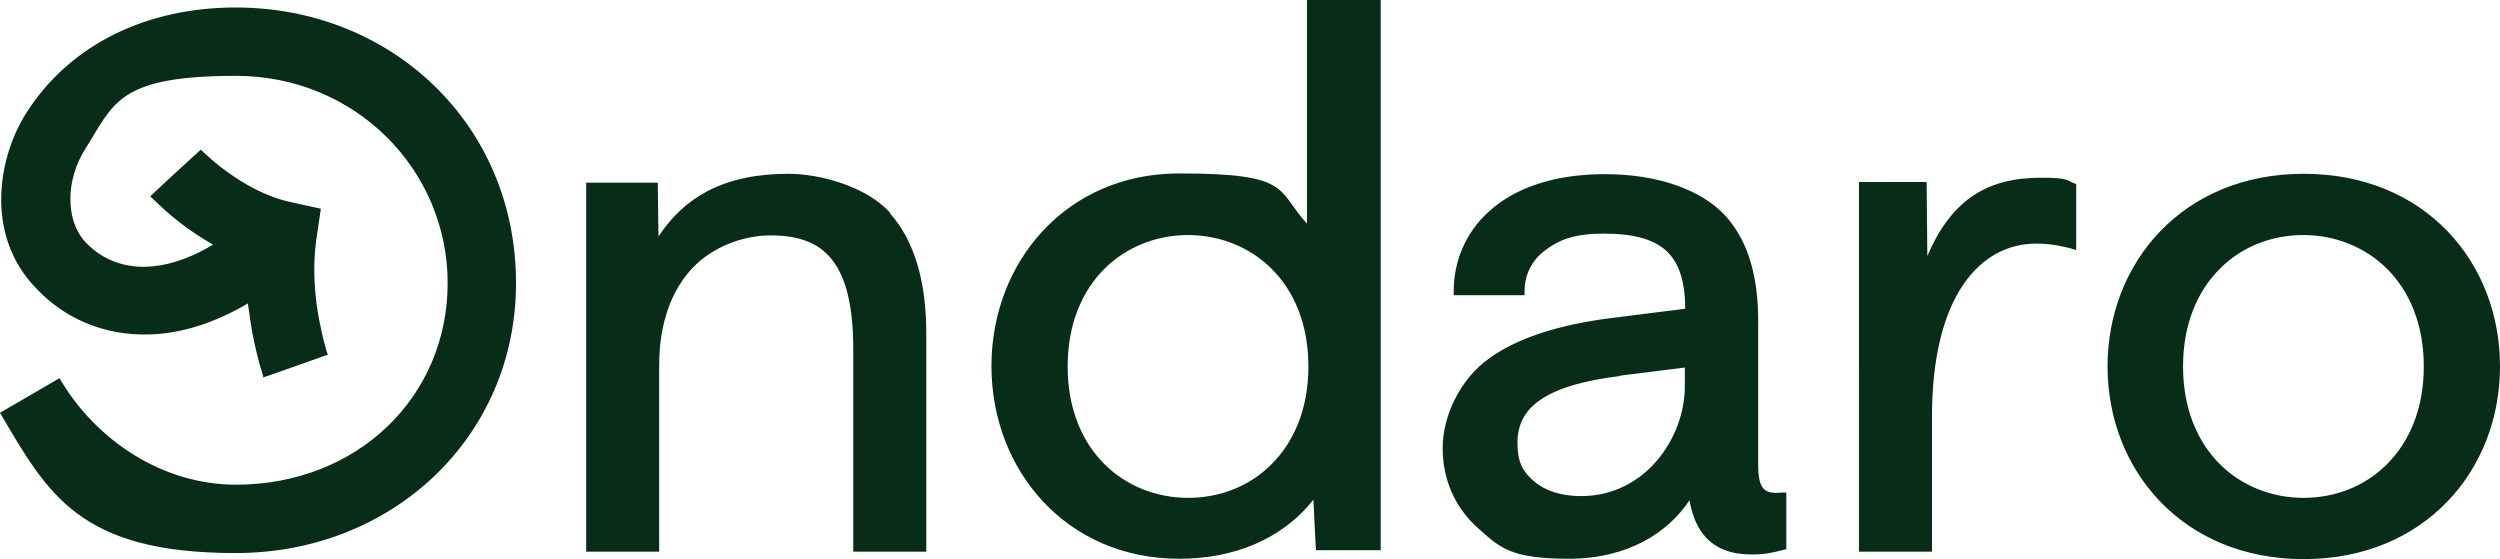
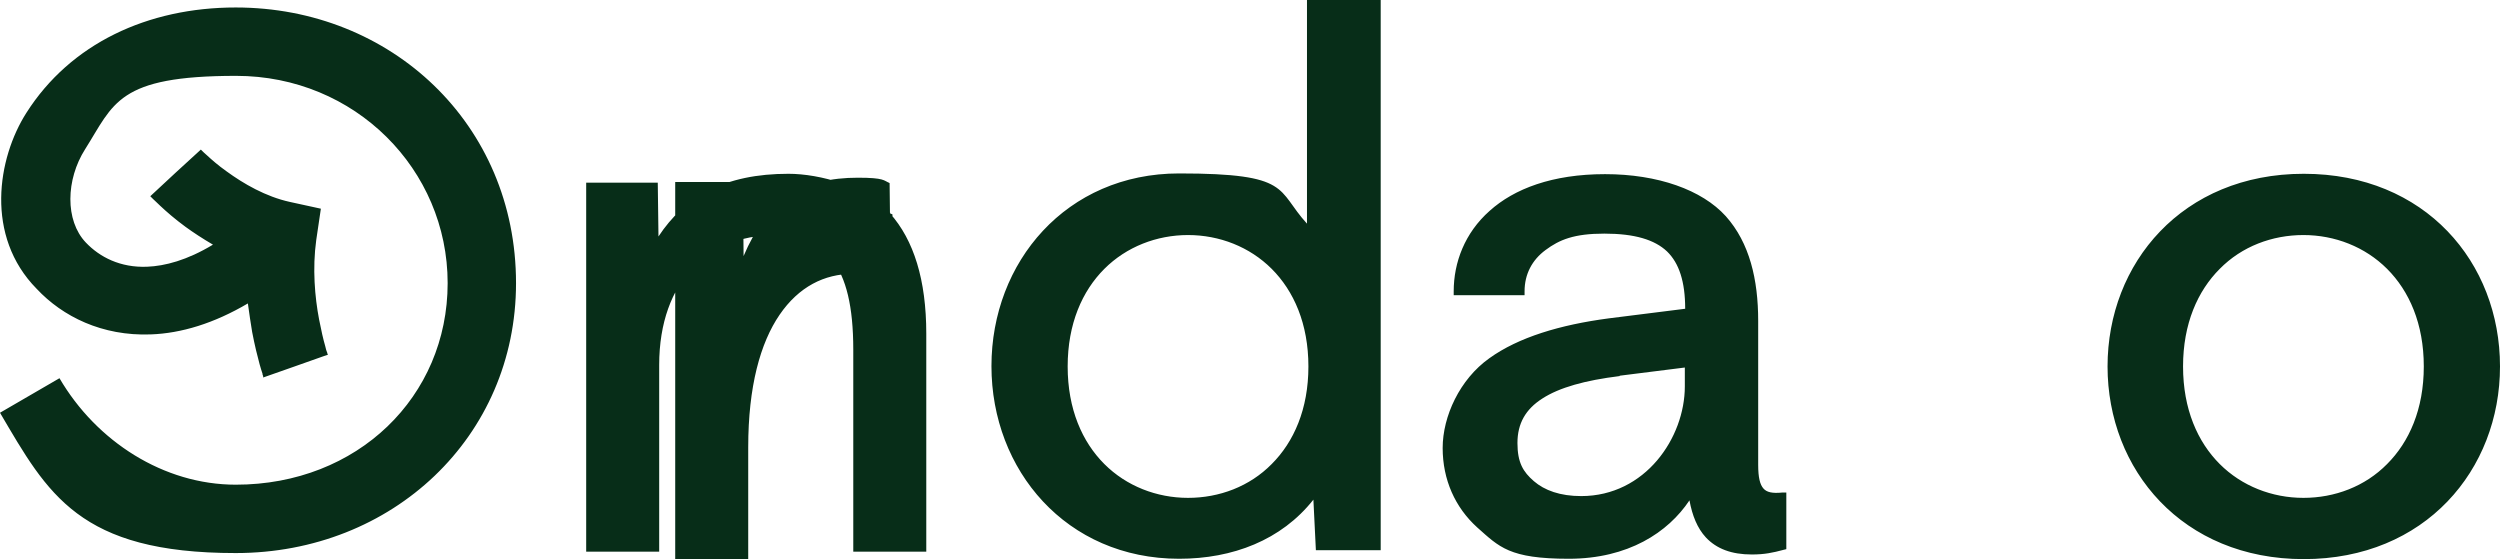
<svg xmlns="http://www.w3.org/2000/svg" id="Layer_1" version="1.1" viewBox="0 0 702 157">
  <defs>
    <style>
      .st0 {
        fill: #072d18;
      }
    </style>
  </defs>
-   <path class="st0" d="M144.9,79.5c0,43.2-34.7,75.8-78.7,75.8S13.4,138.7,0,115.9l16.7-9.7c10.4,17.8,29.3,29.9,49.5,29.9,34.2,0,59.5-24.7,59.5-56.6s-26-58.2-59.4-58.2-34.3,7.8-42.4,20.6c-5.4,8.5-5.7,20,.2,26.2,3.9,4.1,9.7,7.1,17.2,6.8,5-.2,11.2-1.8,18.5-6.2-2.9-1.7-5.5-3.4-7.7-5-3-2.2-5.4-4.3-7.1-5.9-.8-.8-1.5-1.4-2-1.9-.2-.2-.4-.4-.6-.6s-.1-.1-.2-.2c0,0,0,0,0,0h0s.3-.3,7.1-6.6c4.7-4.3,7.1-6.5,7.1-6.5h0s.2.2.3.3c.3.3.8.8,1.4,1.3,1.3,1.2,3.1,2.8,5.5,4.5,4.8,3.5,11,7.1,17.8,8.6l8.7,1.9-1.3,8.8c-1.1,8-.4,16,.8,22.3.6,3.1,1.2,5.7,1.7,7.4.2.9.4,1.6.6,2,0,.2.1.4.2.5,0,0,0,0,0,0,0,0-.4.1-9.1,3.2-8.8,3.1-9.1,3.2-9.1,3.2h0c0,0,0,0,0-.1,0,0,0-.1,0-.2,0-.2-.2-.4-.2-.8-.2-.6-.5-1.5-.8-2.6-.6-2.2-1.4-5.4-2.1-9.1-.4-2.4-.8-5.1-1.2-8-9.5,5.6-18.7,8.4-27.3,8.7-13.6.5-24.7-5-32-12.8C-4.3,66.3-.7,44.4,7.4,31.7,19.8,12.2,41.5,2.1,66.2,2.1c43.6,0,78.7,32.7,78.7,77.4h0ZM702,102.9c0,29-21,54.1-55.1,54.1s-55.1-25.1-55.1-54.1,21-54.1,55.1-54.1,55.1,24.9,55.1,54.1ZM623.3,130.3c6.2,6.2,14.7,9.5,23.5,9.5s17.3-3.2,23.5-9.5c6.2-6.2,10.3-15.4,10.3-27.4s-4.1-21.2-10.3-27.4c-6.2-6.2-14.7-9.5-23.5-9.5s-17.3,3.2-23.5,9.5c-6.2,6.2-10.3,15.4-10.3,27.4s4.1,21.2,10.3,27.4ZM367,0h20.7v154.5h-18.2l-.7-14.2c-9,11.4-22.7,16.6-37.7,16.6-31.7,0-52.7-24.9-52.7-54.1s21-54.1,52.7-54.1,27.2,4.6,35.9,14.1V0h0ZM367.4,102.9c0-12-4.1-21.2-10.3-27.4-6.2-6.2-14.7-9.5-23.5-9.5s-17.3,3.3-23.5,9.5c-6.2,6.2-10.3,15.4-10.3,27.4s4.1,21.2,10.3,27.4c6.2,6.2,14.7,9.5,23.5,9.5s17.3-3.2,23.5-9.5c6.2-6.2,10.3-15.4,10.3-27.4ZM500.4,138.3h1.2c0-.1,0,15.9,0,15.9l-.8.2c-3,.8-5.3,1.3-8.9,1.3-5.7,0-9.9-1.6-12.9-4.8-2.4-2.6-3.8-6.1-4.6-10.4-6,9-17.2,16.4-33.9,16.4s-19.5-3.3-25.7-8.8c-6.2-5.6-9.7-13.4-9.7-22.3s4.8-19.3,13.1-25.2c8.2-5.9,19.9-9.4,33.5-11.2l21.5-2.7c0-7.6-1.7-12.8-5.1-16.1-3.5-3.3-9.1-5-17.6-5s-12.6,1.7-16.5,4.6c-3.8,2.8-5.9,6.8-5.9,11.6v1.1h-19.9v-1.1c0-8.1,3.1-16.4,10.1-22.6,6.9-6.2,17.6-10.3,32.4-10.3s27.2,4.4,33.9,11.8c6.7,7.5,9.1,17.8,9.1,29.4v40.4c0,3.6.5,5.6,1.5,6.7.9,1,2.4,1.4,5.3,1.1h0ZM454.8,105.6c-9.7,1.2-16.9,3.2-21.7,6.3-4.7,3-7,7-7,12.5s1.6,8.1,4.6,10.7c3,2.6,7.4,4.2,13.3,4.2,18,0,29.1-16.4,29.1-30.8v-5.3l-18.3,2.3ZM249.9,59.9c6.7,7.5,10.2,18.7,10.2,33.8v61.2h-20.5v-56.7c0-12.2-2-20.2-5.9-25.2-3.8-4.9-9.5-6.9-17.3-6.9s-16.3,3.2-22,9.2c-5.7,6.1-9.3,15.2-9.3,27.2v52.4h-20.5V51.3h20.1l.2,15.1c3.7-5.6,8.2-9.8,13.7-12.7,6.5-3.4,14.1-4.9,22.8-4.9s21.9,3.5,28.6,11h0ZM582.3,51.4l.7.3v18.5l-1.4-.4c-1.4-.4-5.3-1.4-9.7-1.4-8,0-15.2,3.6-20.6,11.5-5.4,7.9-8.8,20.1-8.8,37.2v37.8h-20.5V51.1h19l.2,20.8c3.2-7.6,7.2-12.8,11.9-16.3,5.9-4.3,12.7-5.7,20.2-5.7s7.2.8,8.9,1.5h0Z" />
+   <path class="st0" d="M144.9,79.5c0,43.2-34.7,75.8-78.7,75.8S13.4,138.7,0,115.9l16.7-9.7c10.4,17.8,29.3,29.9,49.5,29.9,34.2,0,59.5-24.7,59.5-56.6s-26-58.2-59.4-58.2-34.3,7.8-42.4,20.6c-5.4,8.5-5.7,20,.2,26.2,3.9,4.1,9.7,7.1,17.2,6.8,5-.2,11.2-1.8,18.5-6.2-2.9-1.7-5.5-3.4-7.7-5-3-2.2-5.4-4.3-7.1-5.9-.8-.8-1.5-1.4-2-1.9-.2-.2-.4-.4-.6-.6s-.1-.1-.2-.2c0,0,0,0,0,0h0s.3-.3,7.1-6.6c4.7-4.3,7.1-6.5,7.1-6.5h0s.2.2.3.3c.3.3.8.8,1.4,1.3,1.3,1.2,3.1,2.8,5.5,4.5,4.8,3.5,11,7.1,17.8,8.6l8.7,1.9-1.3,8.8c-1.1,8-.4,16,.8,22.3.6,3.1,1.2,5.7,1.7,7.4.2.9.4,1.6.6,2,0,.2.1.4.2.5,0,0,0,0,0,0,0,0-.4.1-9.1,3.2-8.8,3.1-9.1,3.2-9.1,3.2h0c0,0,0,0,0-.1,0,0,0-.1,0-.2,0-.2-.2-.4-.2-.8-.2-.6-.5-1.5-.8-2.6-.6-2.2-1.4-5.4-2.1-9.1-.4-2.4-.8-5.1-1.2-8-9.5,5.6-18.7,8.4-27.3,8.7-13.6.5-24.7-5-32-12.8C-4.3,66.3-.7,44.4,7.4,31.7,19.8,12.2,41.5,2.1,66.2,2.1c43.6,0,78.7,32.7,78.7,77.4h0ZM702,102.9c0,29-21,54.1-55.1,54.1s-55.1-25.1-55.1-54.1,21-54.1,55.1-54.1,55.1,24.9,55.1,54.1ZM623.3,130.3c6.2,6.2,14.7,9.5,23.5,9.5s17.3-3.2,23.5-9.5c6.2-6.2,10.3-15.4,10.3-27.4s-4.1-21.2-10.3-27.4c-6.2-6.2-14.7-9.5-23.5-9.5s-17.3,3.2-23.5,9.5c-6.2,6.2-10.3,15.4-10.3,27.4s4.1,21.2,10.3,27.4ZM367,0h20.7v154.5h-18.2l-.7-14.2c-9,11.4-22.7,16.6-37.7,16.6-31.7,0-52.7-24.9-52.7-54.1s21-54.1,52.7-54.1,27.2,4.6,35.9,14.1V0h0ZM367.4,102.9c0-12-4.1-21.2-10.3-27.4-6.2-6.2-14.7-9.5-23.5-9.5s-17.3,3.3-23.5,9.5c-6.2,6.2-10.3,15.4-10.3,27.4s4.1,21.2,10.3,27.4c6.2,6.2,14.7,9.5,23.5,9.5s17.3-3.2,23.5-9.5c6.2-6.2,10.3-15.4,10.3-27.4ZM500.4,138.3h1.2c0-.1,0,15.9,0,15.9l-.8.2c-3,.8-5.3,1.3-8.9,1.3-5.7,0-9.9-1.6-12.9-4.8-2.4-2.6-3.8-6.1-4.6-10.4-6,9-17.2,16.4-33.9,16.4s-19.5-3.3-25.7-8.8c-6.2-5.6-9.7-13.4-9.7-22.3s4.8-19.3,13.1-25.2c8.2-5.9,19.9-9.4,33.5-11.2l21.5-2.7c0-7.6-1.7-12.8-5.1-16.1-3.5-3.3-9.1-5-17.6-5s-12.6,1.7-16.5,4.6c-3.8,2.8-5.9,6.8-5.9,11.6v1.1h-19.9v-1.1c0-8.1,3.1-16.4,10.1-22.6,6.9-6.2,17.6-10.3,32.4-10.3s27.2,4.4,33.9,11.8c6.7,7.5,9.1,17.8,9.1,29.4v40.4c0,3.6.5,5.6,1.5,6.7.9,1,2.4,1.4,5.3,1.1h0ZM454.8,105.6c-9.7,1.2-16.9,3.2-21.7,6.3-4.7,3-7,7-7,12.5s1.6,8.1,4.6,10.7c3,2.6,7.4,4.2,13.3,4.2,18,0,29.1-16.4,29.1-30.8v-5.3l-18.3,2.3ZM249.9,59.9c6.7,7.5,10.2,18.7,10.2,33.8v61.2h-20.5v-56.7c0-12.2-2-20.2-5.9-25.2-3.8-4.9-9.5-6.9-17.3-6.9s-16.3,3.2-22,9.2c-5.7,6.1-9.3,15.2-9.3,27.2v52.4h-20.5V51.3h20.1l.2,15.1c3.7-5.6,8.2-9.8,13.7-12.7,6.5-3.4,14.1-4.9,22.8-4.9s21.9,3.5,28.6,11h0Zl.7.3v18.5l-1.4-.4c-1.4-.4-5.3-1.4-9.7-1.4-8,0-15.2,3.6-20.6,11.5-5.4,7.9-8.8,20.1-8.8,37.2v37.8h-20.5V51.1h19l.2,20.8c3.2-7.6,7.2-12.8,11.9-16.3,5.9-4.3,12.7-5.7,20.2-5.7s7.2.8,8.9,1.5h0Z" />
</svg>